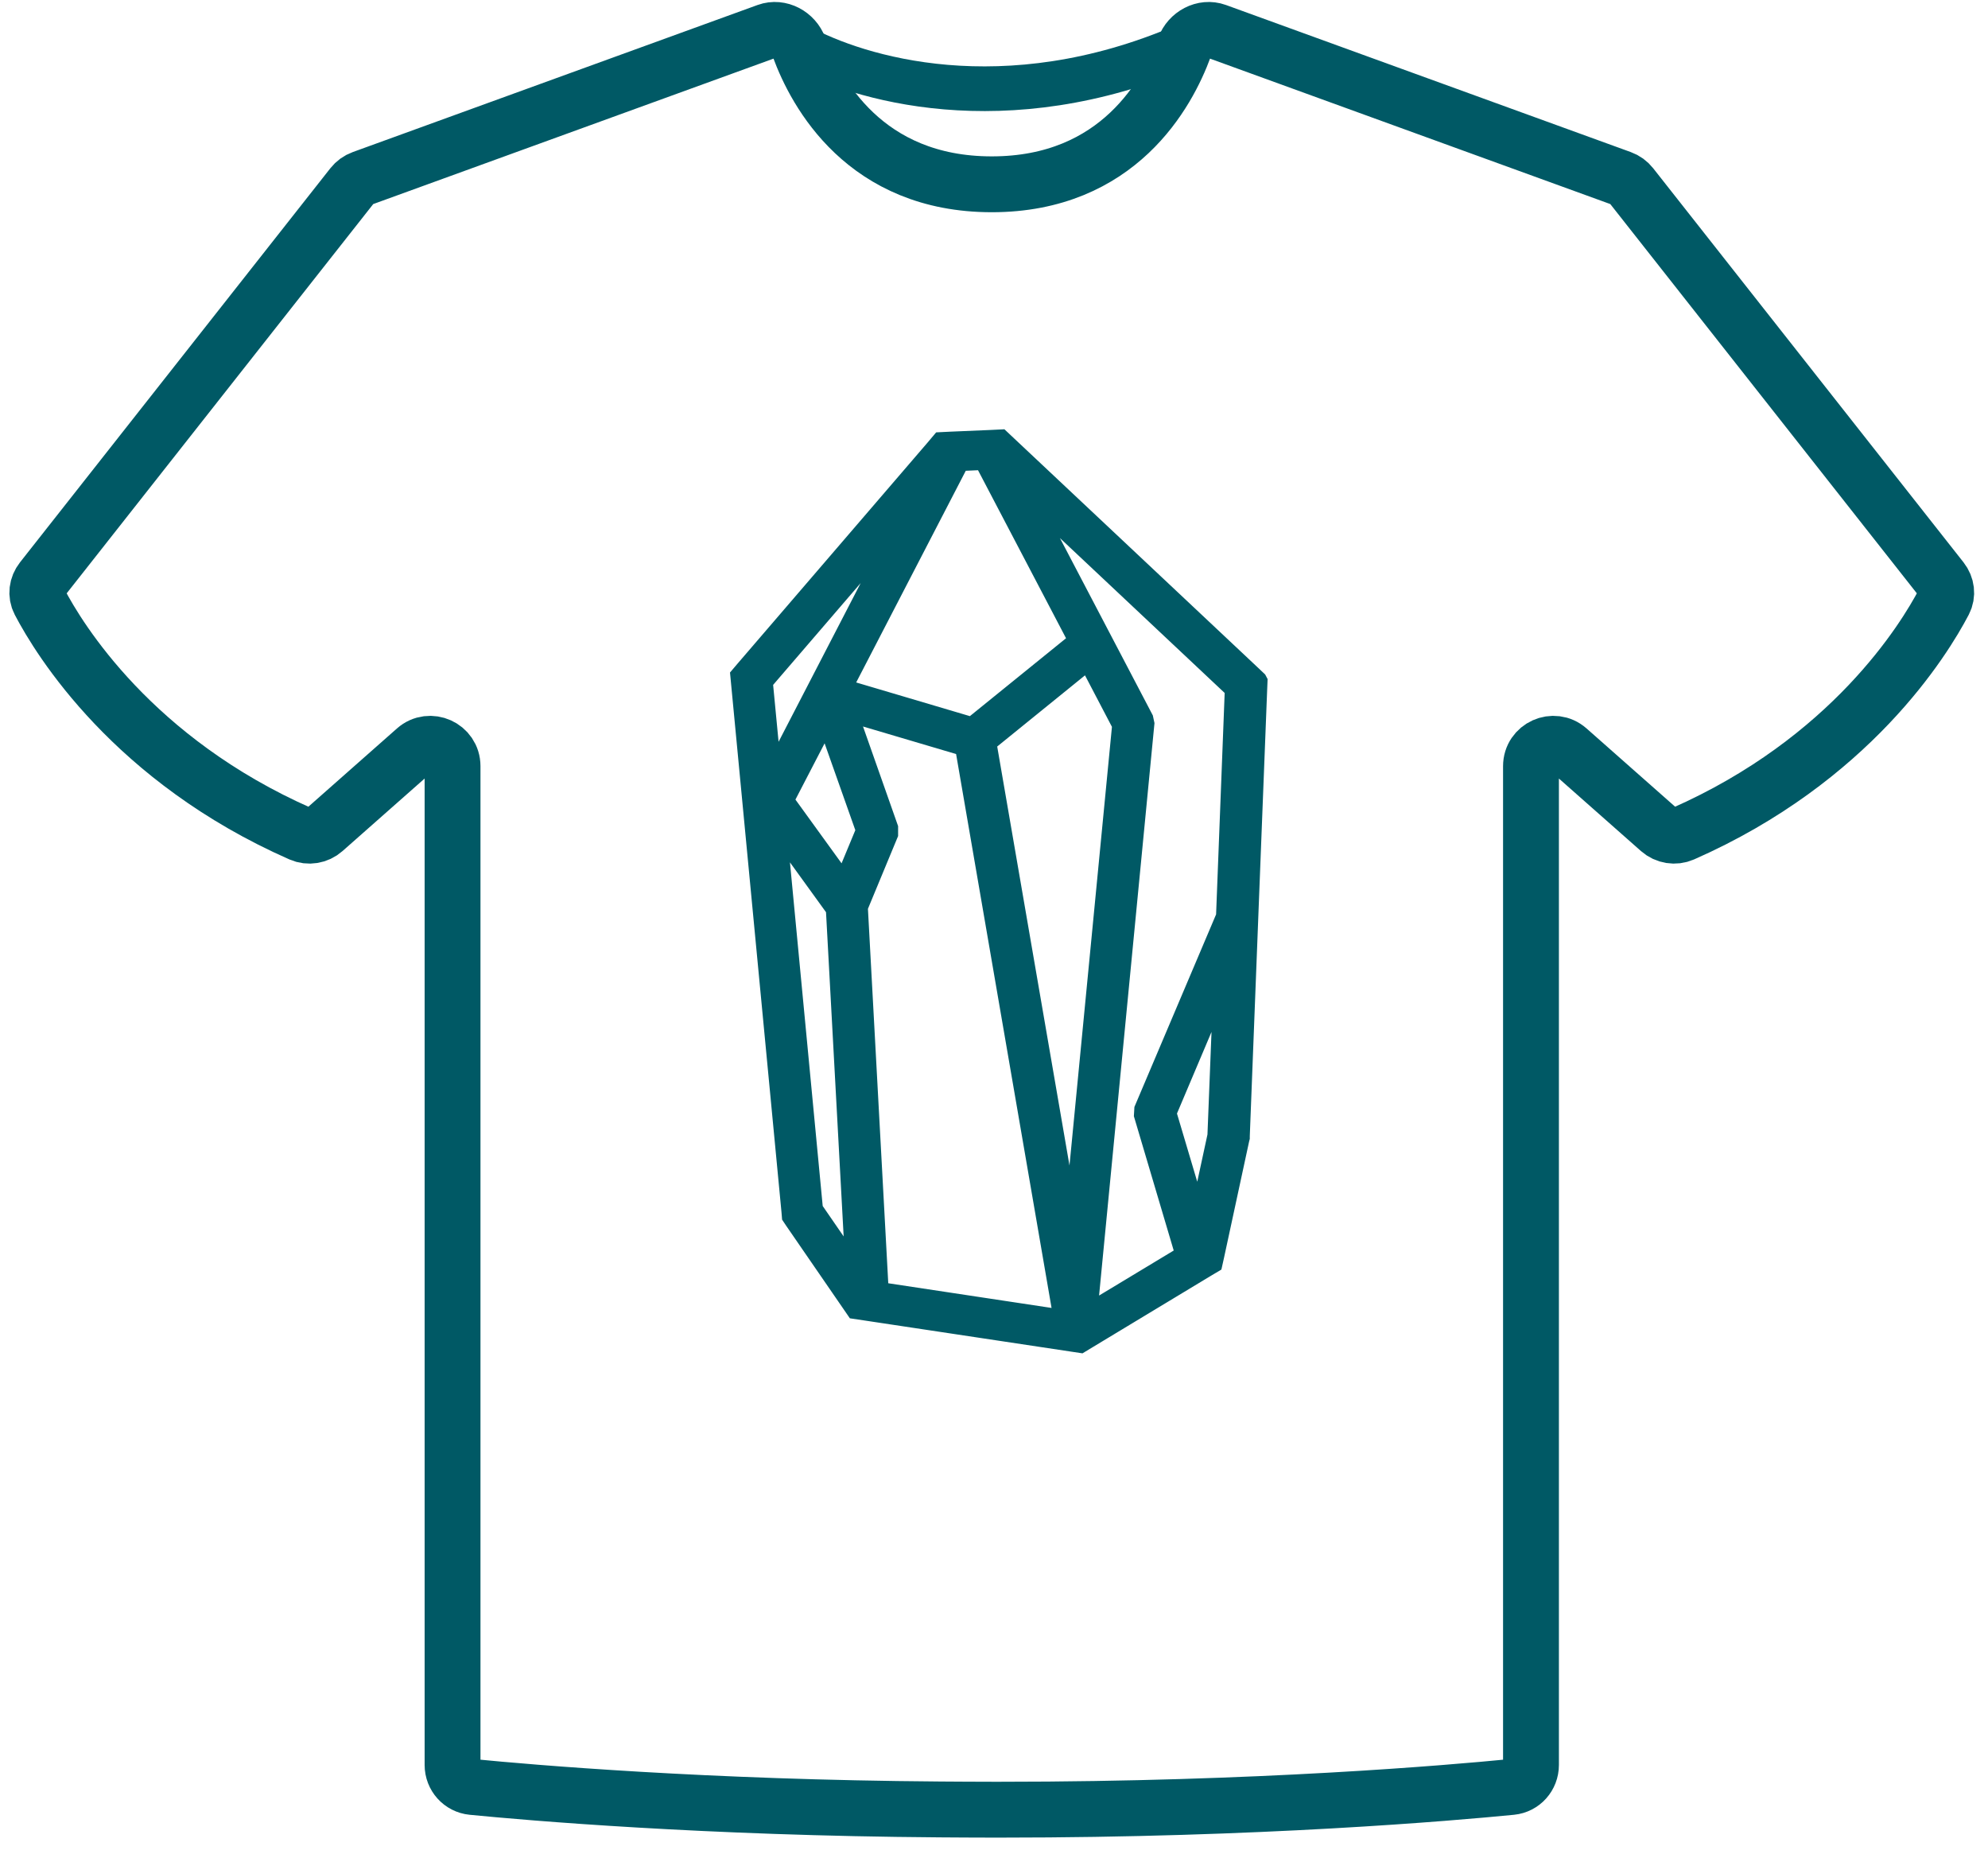
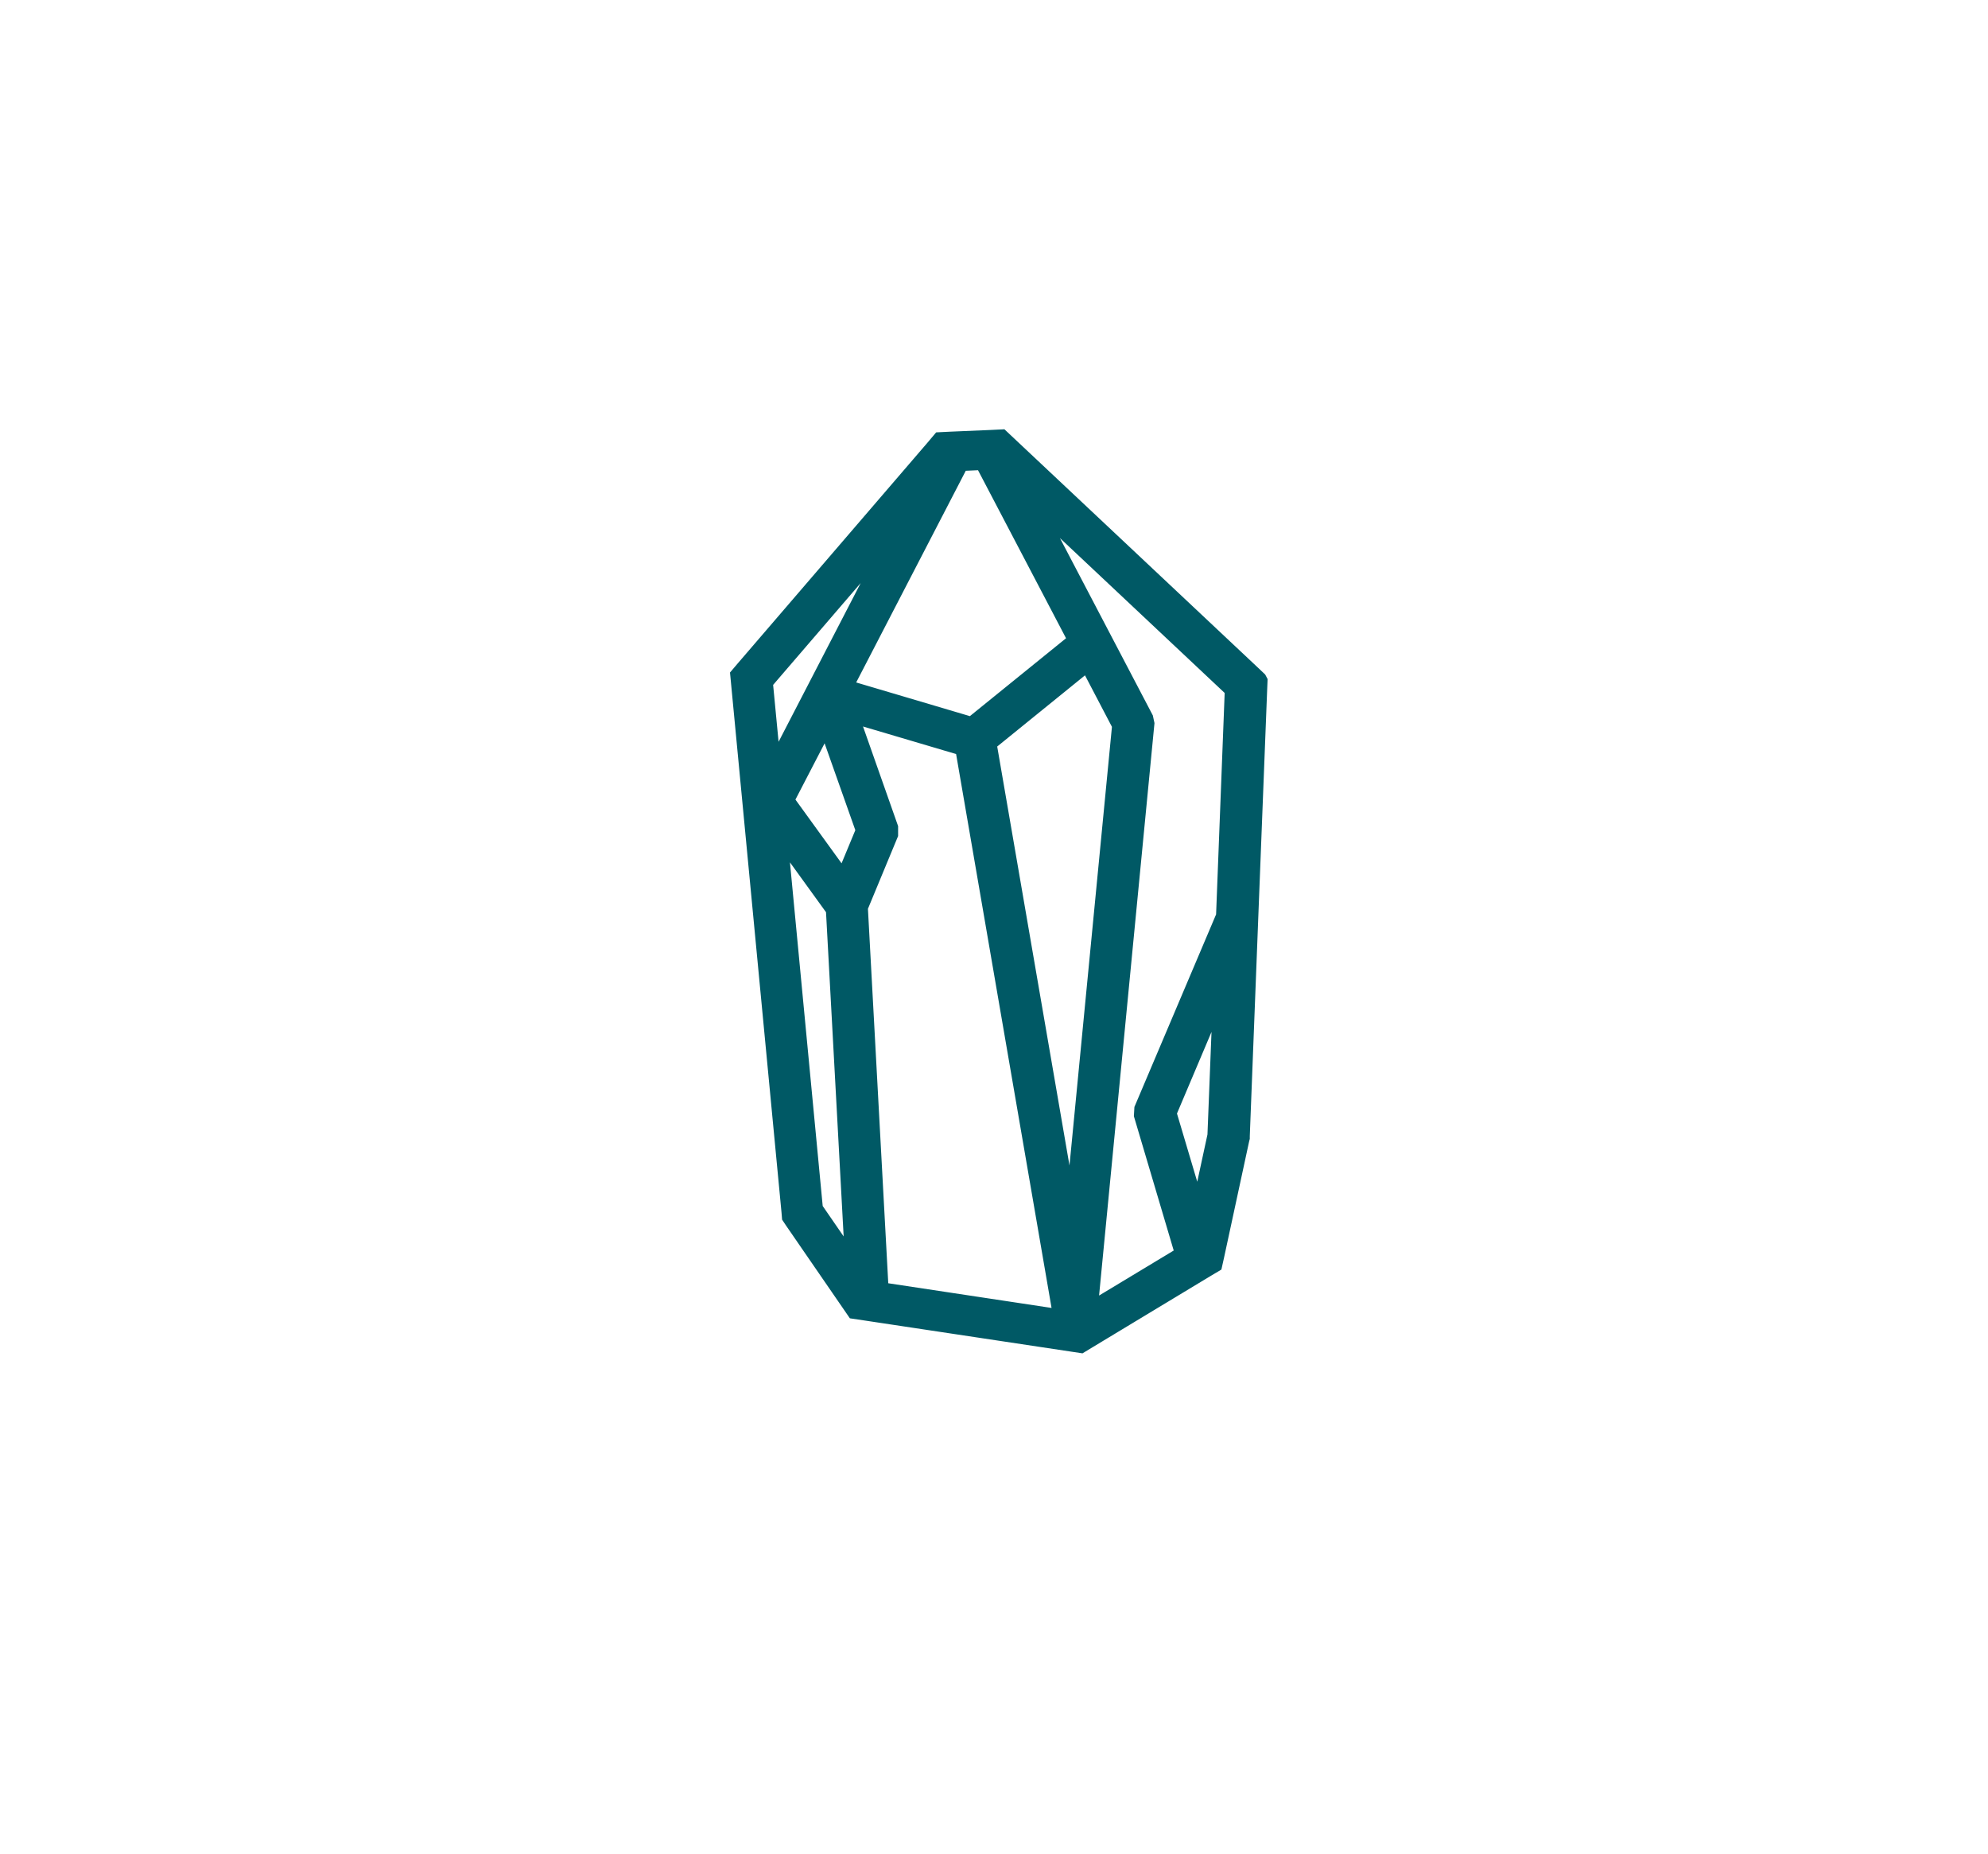
<svg xmlns="http://www.w3.org/2000/svg" fill="none" viewBox="0 0 89 83" height="83" width="89">
  <path stroke="#005965" fill="#005965" d="M56.237 30.497L55.985 30.258L45.054 19.983L44.779 19.724L44.376 19.744L42.557 19.821L42.153 19.841L41.908 20.132L33.408 30.018L33.199 30.264L33.228 30.569L35.486 54.233L35.501 54.42L35.609 54.582L38.127 58.24L38.336 58.544L38.733 58.603L48.012 60.001L48.358 60.053L48.647 59.878L53.935 56.686L54.239 56.505L54.311 56.181L55.436 50.969L55.451 50.911V50.846L55.826 41.2V41.193L56.23 30.841L56.244 30.51L56.237 30.497ZM38.351 40.591L39.707 37.321V37.062L37.839 31.76L43.243 33.359L47.687 59.14L39.289 57.871L38.351 40.591ZM37.002 32.013L38.827 37.172L37.795 39.659L35.025 35.832L37.002 32.019V32.013ZM48.019 55.916L44.101 33.21L48.733 29.455L50.292 32.433L48.019 55.916ZM43.531 32.608L37.608 30.854L42.925 20.585L44.08 20.533L48.358 28.698L43.538 32.602L43.531 32.608ZM40.948 22.515L34.52 34.939L34.094 30.491L40.948 22.521V22.515ZM36.345 54.148L34.693 36.816L37.471 40.656L38.365 57.088L36.345 54.155V54.148ZM48.611 58.926L51.179 32.394L51.136 32.194L45.631 21.686L55.335 30.808L54.939 41.038L51.28 49.662L51.266 49.901L53.135 56.201L48.604 58.933L48.611 58.926ZM54.563 50.801L53.676 54.906L52.161 49.811L54.845 43.472L54.556 50.801H54.563Z" />
-   <path stroke-miterlimit="10" stroke-width="2.5" stroke="#005965" d="M86.921 25.942C87.147 26.229 87.199 26.613 87.03 26.936C86.142 28.632 82.845 34.017 75.338 37.323C74.988 37.477 74.579 37.409 74.293 37.157L70.202 33.543C69.556 32.973 68.54 33.431 68.54 34.293V78.999C68.54 79.508 68.164 79.934 67.658 79.984C64.965 80.249 56.331 81 44.82 81H44.4C43.644 81 42.865 80.994 42.082 80.989C31.535 80.915 23.695 80.234 21.147 79.984C20.64 79.934 20.26 79.508 20.26 78.999V34.293C20.26 33.431 19.244 32.973 18.598 33.543L14.506 37.157C14.22 37.409 13.812 37.477 13.462 37.324C5.95 34.017 2.656 28.632 1.769 26.936C1.601 26.613 1.652 26.229 1.878 25.943L15.772 8.304C15.887 8.158 16.041 8.046 16.216 7.983L34.341 1.399C34.918 1.19 35.562 1.543 35.774 2.12C36.52 4.154 38.727 8.249 44.4 8.249C50.073 8.249 52.28 4.154 53.026 2.12C53.237 1.543 53.881 1.19 54.459 1.399L72.584 7.983C72.759 8.046 72.913 8.158 73.028 8.304L86.921 25.942Z" />
-   <path stroke-width="2" stroke="#005965" d="M35.755 2.063C38.395 3.504 44.946 5.52 53.012 2.063" />
</svg>